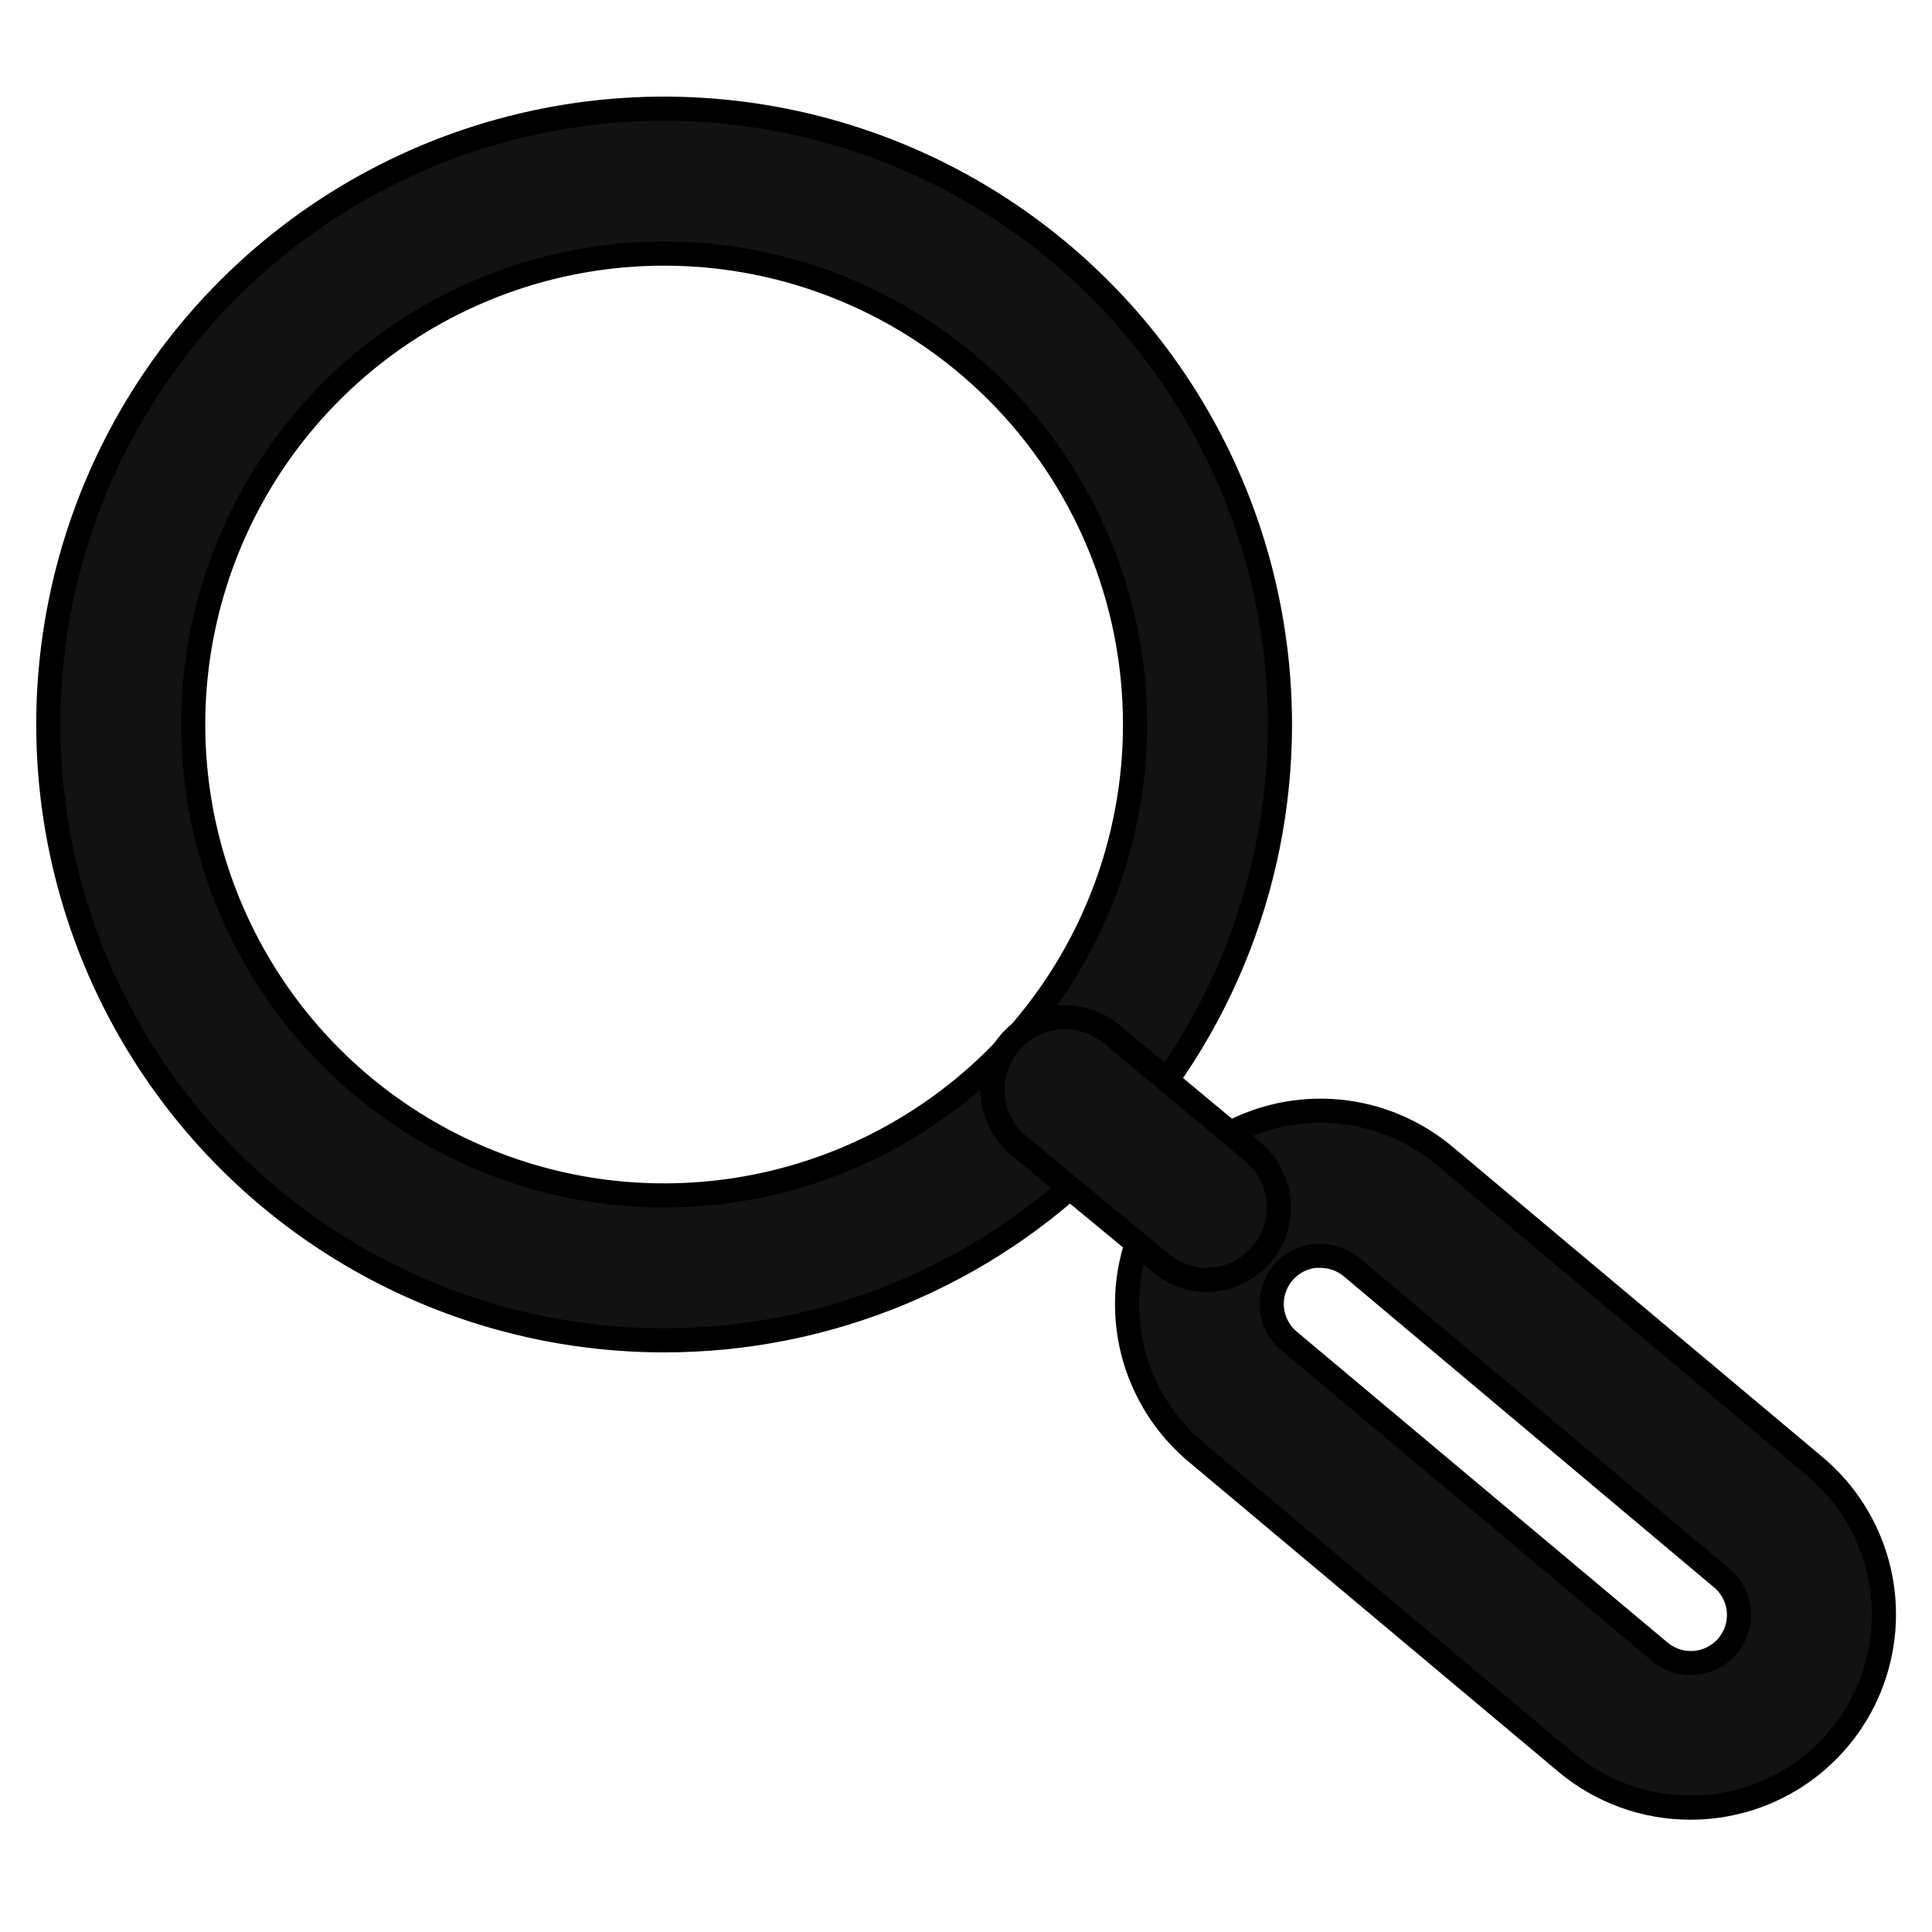
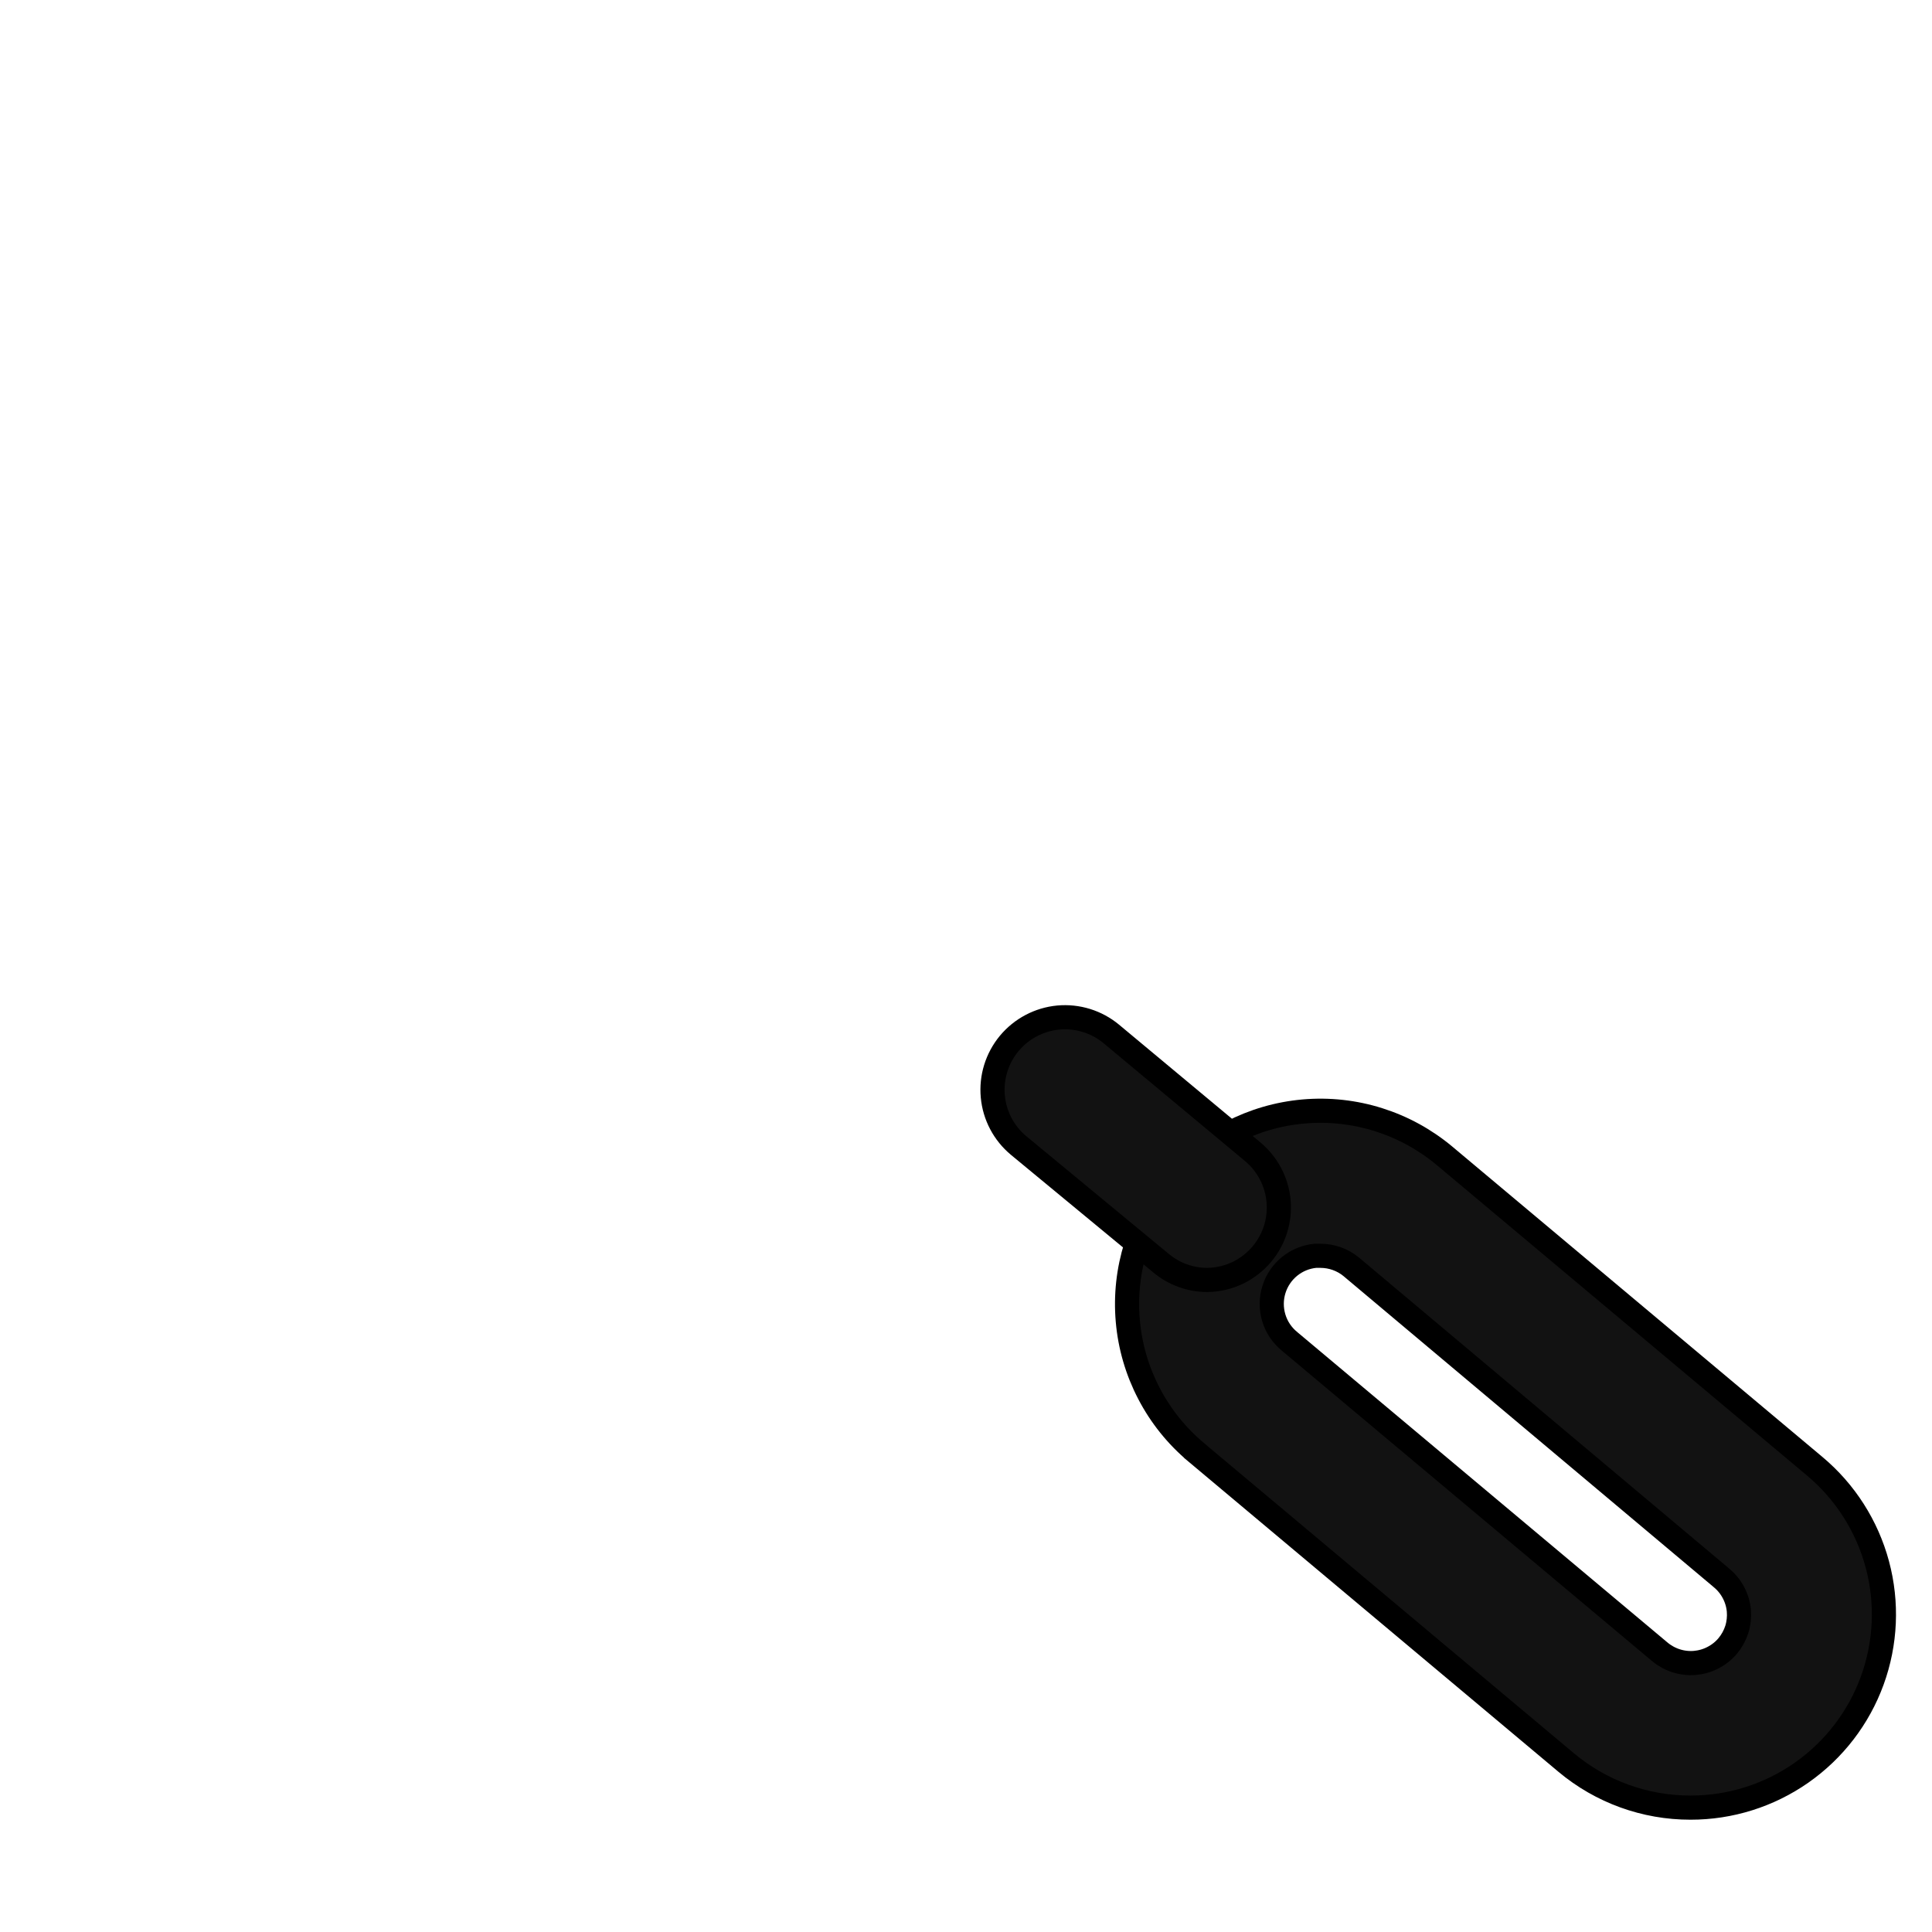
<svg xmlns="http://www.w3.org/2000/svg" width="40" height="40" viewBox="0 0 40 40" fill="none">
-   <path d="M6.666 25.601C8.763 27.002 11.228 27.75 13.75 27.75C17.131 27.75 20.375 26.407 22.766 24.016C25.157 21.625 26.5 18.381 26.5 15C26.5 12.478 25.752 10.013 24.351 7.916C22.95 5.82 20.959 4.186 18.629 3.221C16.299 2.256 13.736 2.003 11.263 2.495C8.789 2.987 6.518 4.201 4.734 5.984C2.951 7.768 1.737 10.039 1.245 12.513C0.753 14.986 1.006 17.549 1.971 19.879C2.936 22.209 4.57 24.2 6.666 25.601ZM8.333 6.893C9.937 5.822 11.822 5.25 13.75 5.25C16.336 5.25 18.816 6.277 20.644 8.106C22.473 9.934 23.5 12.414 23.5 15C23.5 16.928 22.928 18.813 21.857 20.417C20.785 22.02 19.263 23.27 17.481 24.008C15.7 24.746 13.739 24.939 11.848 24.563C9.957 24.186 8.219 23.258 6.856 21.894C5.492 20.531 4.564 18.794 4.187 16.902C3.811 15.011 4.004 13.05 4.742 11.269C5.48 9.487 6.73 7.965 8.333 6.893Z" fill="#121212" stroke="black" stroke-width="0.5" />
  <path d="M35 37.425C35.822 37.426 36.623 37.174 37.297 36.703C37.97 36.232 38.482 35.566 38.763 34.794C39.044 34.022 39.081 33.182 38.868 32.388C38.655 31.595 38.203 30.886 37.573 30.358L29.911 23.933C29.097 23.251 28.046 22.919 26.989 23.012C25.931 23.105 24.953 23.613 24.271 24.427C23.588 25.24 23.257 26.291 23.35 27.349C23.395 27.872 23.544 28.382 23.787 28.848C24.029 29.315 24.362 29.729 24.764 30.066L24.764 30.067L32.427 36.492L32.427 36.492C33.148 37.096 34.059 37.426 35 37.425ZM35 37.425C35 37.425 35 37.425 35 37.425L35 37.175L35 37.425C35 37.425 35 37.425 35 37.425ZM27.337 26L27.338 26C27.571 26 27.798 26.081 27.977 26.229C27.978 26.23 27.978 26.23 27.978 26.23L35.639 32.666L35.639 32.666L35.641 32.668C35.743 32.752 35.827 32.855 35.889 32.972C35.951 33.089 35.989 33.216 36.001 33.347C36.012 33.478 35.998 33.61 35.959 33.735C35.919 33.86 35.855 33.976 35.771 34.077C35.687 34.177 35.583 34.26 35.466 34.32C35.35 34.381 35.222 34.417 35.091 34.429C34.96 34.44 34.828 34.425 34.703 34.385C34.578 34.345 34.462 34.281 34.361 34.196L34.361 34.196L26.698 27.771L26.698 27.771L26.696 27.769C26.542 27.643 26.429 27.474 26.372 27.283C26.315 27.092 26.316 26.889 26.375 26.699C26.434 26.509 26.548 26.341 26.703 26.216C26.856 26.093 27.041 26.018 27.236 26L27.337 26Z" fill="#121212" stroke="black" stroke-width="0.5" />
-   <path d="M25 26.5V26.5L25.005 26.5C25.22 26.496 25.432 26.446 25.626 26.353C25.82 26.259 25.992 26.125 26.13 25.96C26.256 25.808 26.351 25.634 26.41 25.445C26.468 25.257 26.489 25.059 26.471 24.862C26.453 24.666 26.396 24.475 26.304 24.3C26.212 24.126 26.087 23.971 25.935 23.845C25.935 23.845 25.935 23.845 25.935 23.845L23.01 21.408L23.01 21.408C22.703 21.153 22.309 21.031 21.912 21.067C21.516 21.104 21.15 21.297 20.895 21.603C20.641 21.909 20.518 22.304 20.555 22.701C20.591 23.097 20.784 23.463 21.09 23.717L21.091 23.718L24.041 26.155C24.31 26.379 24.65 26.501 25 26.5Z" fill="#121212" stroke="black" stroke-width="0.5" />
+   <path d="M25 26.5V26.5C25.22 26.496 25.432 26.446 25.626 26.353C25.82 26.259 25.992 26.125 26.13 25.96C26.256 25.808 26.351 25.634 26.41 25.445C26.468 25.257 26.489 25.059 26.471 24.862C26.453 24.666 26.396 24.475 26.304 24.3C26.212 24.126 26.087 23.971 25.935 23.845C25.935 23.845 25.935 23.845 25.935 23.845L23.01 21.408L23.01 21.408C22.703 21.153 22.309 21.031 21.912 21.067C21.516 21.104 21.15 21.297 20.895 21.603C20.641 21.909 20.518 22.304 20.555 22.701C20.591 23.097 20.784 23.463 21.09 23.717L21.091 23.718L24.041 26.155C24.31 26.379 24.65 26.501 25 26.5Z" fill="#121212" stroke="black" stroke-width="0.5" />
</svg>